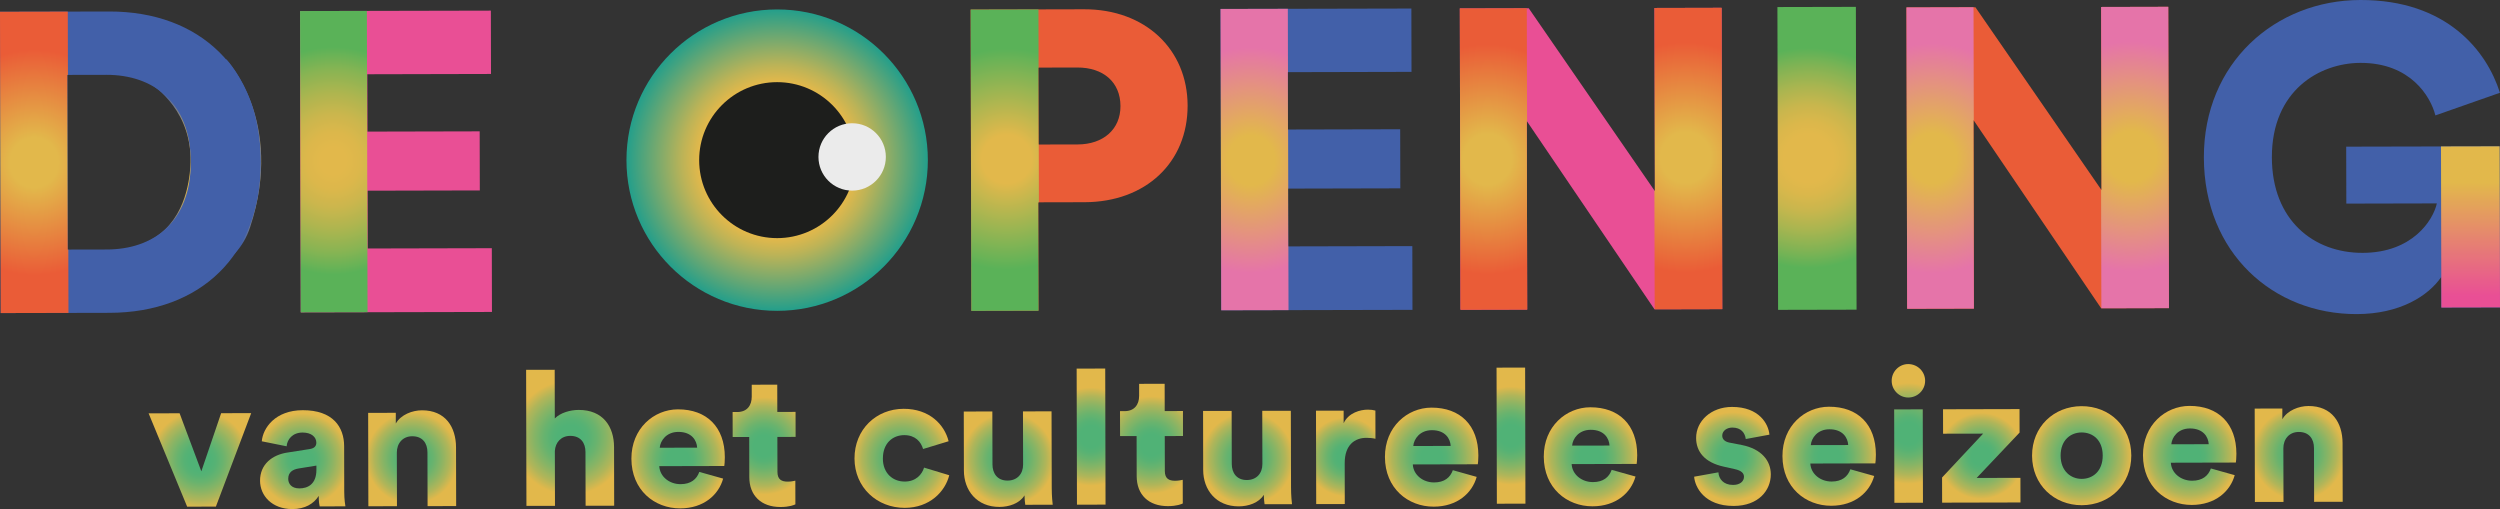
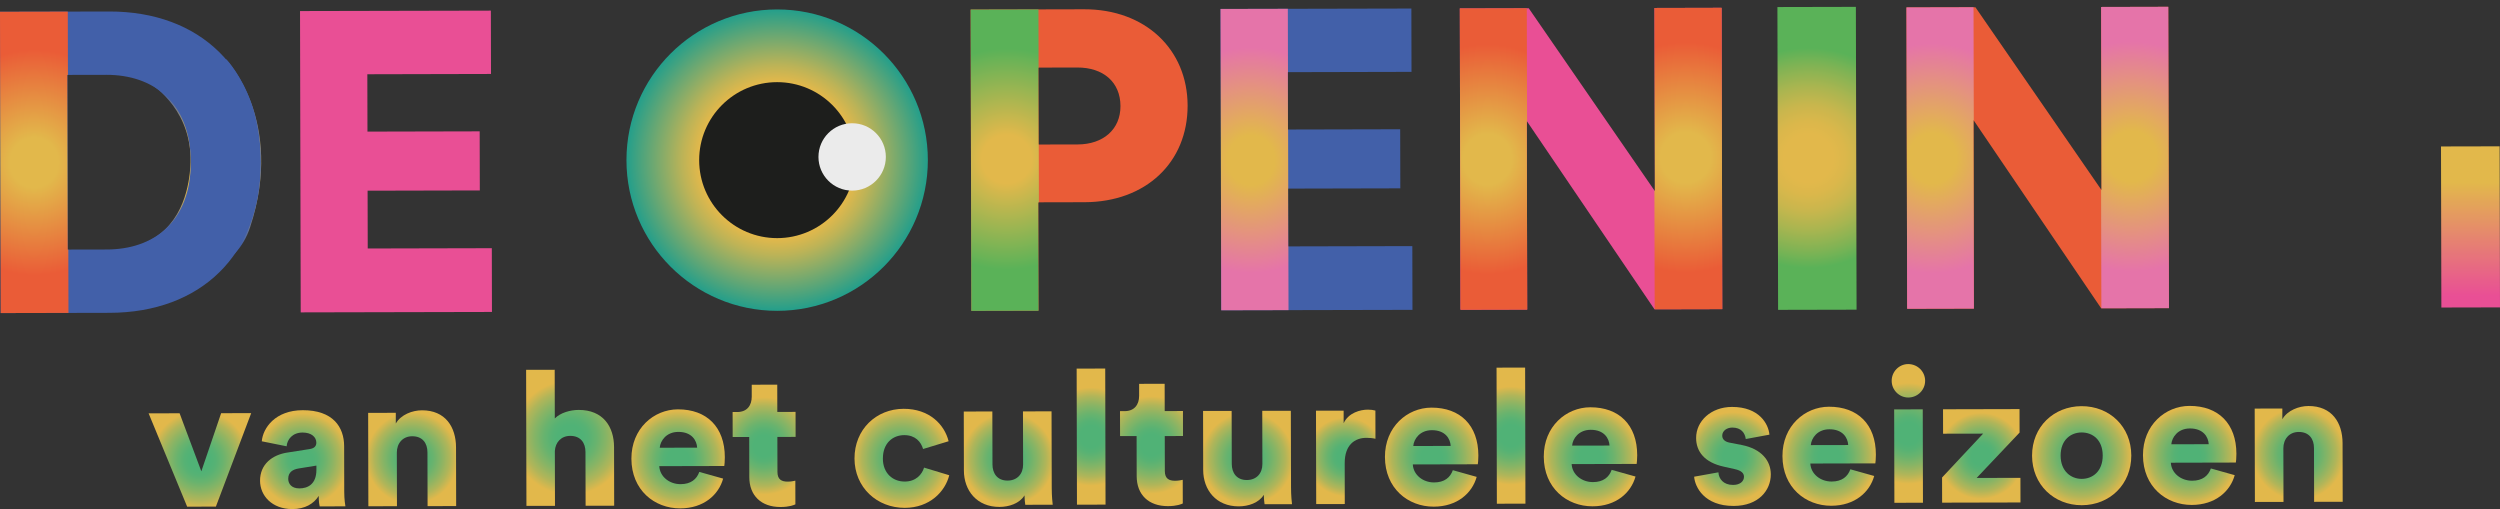
<svg xmlns="http://www.w3.org/2000/svg" xmlns:xlink="http://www.w3.org/1999/xlink" id="Logo De Opening" data-name="Logo De Opening" width="943.09" height="192.04" viewBox="0 0 943.09 192.04">
  <rect x="0" y="0" width="943.09" height="192.04" fill="#333333" stroke="none" />
  <defs>
    <style>
      .cls-1 {
        fill: url(#Naamloos_verloop_390);
      }

      .cls-2 {
        fill: url(#Naamloos_verloop_591-16);
      }

      .cls-3 {
        clip-path: url(#clippath-6);
      }

      .cls-4 {
        fill: url(#Naamloos_verloop_15);
      }

      .cls-5 {
        clip-path: url(#clippath-4);
      }

      .cls-6 {
        fill: url(#Naamloos_verloop_591-2);
      }

      .cls-7 {
        fill: url(#Naamloos_verloop_591-20);
      }

      .cls-8 {
        fill: url(#Naamloos_verloop_591-14);
      }

      .cls-9 {
        fill: url(#Naamloos_verloop_15-2);
      }

      .cls-10 {
        fill: url(#Naamloos_verloop_591-5);
      }

      .cls-11 {
        fill: url(#Naamloos_verloop_591-17);
      }

      .cls-12 {
        fill: url(#Naamloos_verloop_591-15);
      }

      .cls-13 {
        fill: #ea5c37;
      }

      .cls-14 {
        fill: none;
      }

      .cls-15 {
        fill: #4260a9;
      }

      .cls-16 {
        fill: url(#Naamloos_verloop_25);
      }

      .cls-17 {
        fill: url(#Naamloos_verloop_591-3);
      }

      .cls-18 {
        fill: #e94f95;
      }

      .cls-19 {
        clip-path: url(#clippath-1);
      }

      .cls-20 {
        fill: url(#Naamloos_verloop_591-21);
      }

      .cls-21 {
        fill: url(#Naamloos_verloop_33);
      }

      .cls-22 {
        clip-path: url(#clippath-5);
      }

      .cls-23 {
        fill: url(#Naamloos_verloop_591-12);
      }

      .cls-24 {
        fill: url(#Naamloos_verloop_591-11);
      }

      .cls-25 {
        clip-path: url(#clippath-3);
      }

      .cls-26 {
        fill: url(#Naamloos_verloop_44);
      }

      .cls-27 {
        fill: url(#Naamloos_verloop_591-6);
      }

      .cls-28 {
        fill: url(#Naamloos_verloop_25-3);
      }

      .cls-29 {
        fill: url(#Naamloos_verloop_27);
      }

      .cls-30 {
        fill: url(#Naamloos_verloop_591-7);
      }

      .cls-31 {
        fill: url(#Naamloos_verloop_591);
      }

      .cls-32 {
        fill: url(#Naamloos_verloop_591-18);
      }

      .cls-33 {
        fill: #ebebeb;
      }

      .cls-34 {
        fill: url(#Naamloos_verloop_591-13);
      }

      .cls-35 {
        fill: url(#Naamloos_verloop_591-19);
      }

      .cls-36 {
        fill: url(#Naamloos_verloop_15-3);
      }

      .cls-37 {
        clip-path: url(#clippath-2);
      }

      .cls-38 {
        fill: url(#Naamloos_verloop_30);
      }

      .cls-39 {
        fill: url(#Naamloos_verloop_591-9);
      }

      .cls-40 {
        fill: url(#Naamloos_verloop_25-2);
      }

      .cls-41 {
        fill: url(#Naamloos_verloop_591-10);
      }

      .cls-42 {
        fill: url(#Naamloos_verloop_17);
      }

      .cls-43 {
        fill: #1d1e1c;
      }

      .cls-44 {
        fill: #009540;
      }

      .cls-45 {
        clip-path: url(#clippath);
      }

      .cls-46 {
        fill: url(#Naamloos_verloop_591-8);
      }

      .cls-47 {
        fill: url(#Naamloos_verloop_591-22);
      }

      .cls-48 {
        fill: url(#Naamloos_verloop_591-4);
      }
    </style>
    <clipPath id="clippath">
      <path class="cls-13" d="M391.66,76.33l.09,40.88-25.33.06-.26-113.67,42.81-.1c23.09-.05,38.99,15.14,39.04,36.3.05,21.48-15.79,36.43-38.88,36.48l-17.48.04ZM406.52,54.49c9.62-.02,16.18-5.65,16.16-14.47-.02-9.14-6.61-14.57-16.23-14.55l-14.75.03.07,29.02,14.75-.03Z" />
    </clipPath>
    <radialGradient id="Naamloos_verloop_17" data-name="Naamloos verloop 17" cx="347.99" cy="58.05" fx="347.99" fy="58.05" r="41.25" gradientTransform="translate(17.73 2.21) rotate(-.13) scale(1.04 1.01)" gradientUnits="userSpaceOnUse">
      <stop offset=".22" stop-color="#e2b84b" />
      <stop offset="1" stop-color="#5ab258" />
    </radialGradient>
    <clipPath id="clippath-1">
      <path class="cls-15" d="M460.69,117.05l-.26-113.67,71.99-.16.05,23.89-46.65.11.05,21.64,42.33-.1.05,22.29-42.33.1.05,21.8,46.81-.11.05,24.05-72.15.16Z" />
    </clipPath>
    <radialGradient id="Naamloos_verloop_25" data-name="Naamloos verloop 25" cx="438.97" cy="60.69" fx="438.97" fy="60.69" r="40.53" gradientTransform="translate(33.02 -3.31) scale(1 1.05)" gradientUnits="userSpaceOnUse">
      <stop offset=".22" stop-color="#e2b84b" />
      <stop offset="1" stop-color="#e574a9" />
    </radialGradient>
    <clipPath id="clippath-2">
      <path class="cls-15" d="M920.97,116.01l-.03-11.54c-4.95,7.23-15.68,13.98-31.87,14.02-31.58.07-57.61-23.12-57.69-59.03C831.3,23.7,858.34.07,890.4,0c32.55-.07,47.66,19.13,52.67,34.99l-24.35,8.55c-1.78-7.05-9.34-19.86-28.26-19.82-15.39.03-33.48,10.34-33.43,35.67.05,23.73,15.79,36.04,34.23,36,18.76-.04,26.59-12.25,28.01-18.66l-34.15.08-.05-21.48,57.88-.13.14,60.76-22.12.05Z" />
    </clipPath>
    <linearGradient id="Naamloos_verloop_27" data-name="Naamloos verloop 27" x1="900.08" y1="54.69" x2="900.08" y2="109.65" gradientTransform="translate(33.64 2.03)" gradientUnits="userSpaceOnUse">
      <stop offset=".22" stop-color="#e2b84b" />
      <stop offset="1" stop-color="#e94f95" />
    </linearGradient>
    <radialGradient id="Naamloos_verloop_44" data-name="Naamloos verloop 44" cx="649.28" cy="56.78" fx="649.28" fy="56.78" r="41.94" gradientTransform="translate(19.93 3.37) scale(1.02 .99)" gradientUnits="userSpaceOnUse">
      <stop offset=".22" stop-color="#e2b84b" />
      <stop offset=".33" stop-color="#dbb74b" />
      <stop offset=".48" stop-color="#c9b64d" />
      <stop offset=".65" stop-color="#aab550" />
      <stop offset=".84" stop-color="#81b354" />
      <stop offset="1" stop-color="#5ab258" />
    </radialGradient>
    <radialGradient id="Naamloos_verloop_30" data-name="Naamloos verloop 30" cx="-31.46" cy="13.49" fx="-31.46" fy="13.49" r="57.53" gradientTransform="translate(42.46 56.42) rotate(179.87) scale(1 -.53)" gradientUnits="userSpaceOnUse">
      <stop offset=".22" stop-color="#e2b84b" />
      <stop offset="1" stop-color="#4260a9" />
    </radialGradient>
    <radialGradient id="Naamloos_verloop_591" data-name="Naamloos verloop 591" cx="41.61" cy="169.53" fx="41.61" fy="169.53" r="18.51" gradientTransform="translate(33.45 4.07) rotate(-.13)" gradientUnits="userSpaceOnUse">
      <stop offset=".22" stop-color="#50b276" />
      <stop offset=".32" stop-color="#56b274" />
      <stop offset=".46" stop-color="#68b36e" />
      <stop offset=".63" stop-color="#87b465" />
      <stop offset=".82" stop-color="#b0b559" />
      <stop offset="1" stop-color="#e2b84b" />
    </radialGradient>
    <radialGradient id="Naamloos_verloop_591-2" data-name="Naamloos verloop 591" cx="80.33" cy="169.5" fx="80.33" fy="169.5" r="17.42" xlink:href="#Naamloos_verloop_591" />
    <radialGradient id="Naamloos_verloop_591-3" data-name="Naamloos verloop 591" cx="121.63" cy="169.07" fx="121.63" fy="169.07" r="17.33" xlink:href="#Naamloos_verloop_591" />
    <radialGradient id="Naamloos_verloop_591-4" data-name="Naamloos verloop 591" cx="181.26" cy="161.48" fx="181.26" fy="161.48" r="21.6" xlink:href="#Naamloos_verloop_591" />
    <radialGradient id="Naamloos_verloop_591-5" data-name="Naamloos verloop 591" cx="221.96" cy="169.53" fx="221.96" fy="169.53" r="18.16" xlink:href="#Naamloos_verloop_591" />
    <radialGradient id="Naamloos_verloop_591-6" data-name="Naamloos verloop 591" cx="254.44" cy="164.71" fx="254.44" fy="164.71" r="18.35" xlink:href="#Naamloos_verloop_591" />
    <radialGradient id="Naamloos_verloop_591-7" data-name="Naamloos verloop 591" cx="306.37" cy="169.53" fx="306.37" fy="169.53" r="18.28" xlink:href="#Naamloos_verloop_591" />
    <radialGradient id="Naamloos_verloop_591-8" data-name="Naamloos verloop 591" cx="346.51" cy="169.92" fx="346.51" fy="169.92" r="17.38" xlink:href="#Naamloos_verloop_591" />
    <radialGradient id="Naamloos_verloop_591-9" data-name="Naamloos verloop 591" cx="377.78" cy="161.48" fx="377.78" fy="161.48" r="18.54" xlink:href="#Naamloos_verloop_591" />
    <radialGradient id="Naamloos_verloop_591-10" data-name="Naamloos verloop 591" cx="400.58" cy="164.71" fx="400.58" fy="164.71" r="18.35" xlink:href="#Naamloos_verloop_591" />
    <radialGradient id="Naamloos_verloop_591-11" data-name="Naamloos verloop 591" cx="436.77" cy="169.92" fx="436.77" fy="169.92" r="17.38" xlink:href="#Naamloos_verloop_591" />
    <radialGradient id="Naamloos_verloop_591-12" data-name="Naamloos verloop 591" cx="473.85" cy="169.35" fx="473.85" fy="169.35" r="14.87" xlink:href="#Naamloos_verloop_591" />
    <radialGradient id="Naamloos_verloop_591-13" data-name="Naamloos verloop 591" cx="506.22" cy="169.53" fx="506.22" fy="169.53" r="18.16" xlink:href="#Naamloos_verloop_591" />
    <radialGradient id="Naamloos_verloop_591-14" data-name="Naamloos verloop 591" cx="536.18" cy="161.48" fx="536.18" fy="161.48" r="18.54" xlink:href="#Naamloos_verloop_591" />
    <radialGradient id="Naamloos_verloop_591-15" data-name="Naamloos verloop 591" cx="566.14" cy="169.53" fx="566.14" fy="169.53" r="18.16" xlink:href="#Naamloos_verloop_591" />
    <radialGradient id="Naamloos_verloop_591-16" data-name="Naamloos verloop 591" cx="619.71" cy="169.53" fx="619.71" fy="169.53" r="16.7" xlink:href="#Naamloos_verloop_591" />
    <radialGradient id="Naamloos_verloop_591-17" data-name="Naamloos verloop 591" cx="656.19" cy="169.53" fx="656.19" fy="169.53" r="18.16" xlink:href="#Naamloos_verloop_591" />
    <radialGradient id="Naamloos_verloop_591-18" data-name="Naamloos verloop 591" cx="686.15" cy="160.99" fx="686.15" fy="160.99" r="19.03" xlink:href="#Naamloos_verloop_591" />
    <radialGradient id="Naamloos_verloop_591-19" data-name="Naamloos verloop 591" cx="713.55" cy="169.53" fx="713.55" fy="169.53" r="16.26" xlink:href="#Naamloos_verloop_591" />
    <radialGradient id="Naamloos_verloop_591-20" data-name="Naamloos verloop 591" cx="751.45" cy="169.53" fx="751.45" fy="169.53" r="18.7" xlink:href="#Naamloos_verloop_591" />
    <radialGradient id="Naamloos_verloop_591-21" data-name="Naamloos verloop 591" cx="792.19" cy="169.53" fx="792.19" fy="169.53" r="18.16" xlink:href="#Naamloos_verloop_591" />
    <radialGradient id="Naamloos_verloop_591-22" data-name="Naamloos verloop 591" cx="833.31" cy="169.07" fx="833.31" fy="169.07" r="17.33" xlink:href="#Naamloos_verloop_591" />
    <clipPath id="clippath-3">
      <path class="cls-15" d="M.26,118.1L0,4.43l41.2-.09c34.15-.08,57.13,21.67,57.21,56.79.08,35.11-22.8,56.81-57.11,56.88l-41.04.09ZM40.29,94.12c17.48-.04,31.72-10.17,31.67-32.94-.05-22.77-14.34-32.99-31.82-32.95l-14.75.03.15,65.89,14.75-.03Z" />
    </clipPath>
    <radialGradient id="Naamloos_verloop_15" data-name="Naamloos verloop 15" cx="-20.71" cy="59.82" fx="-20.71" fy="59.82" r="41.25" gradientTransform="translate(33.58 -.3) scale(1 1.03)" gradientUnits="userSpaceOnUse">
      <stop offset=".22" stop-color="#e2b84b" />
      <stop offset="1" stop-color="#ea5c37" />
    </radialGradient>
    <clipPath id="clippath-4">
-       <path class="cls-18" d="M113.44,117.84l-.26-113.67,71.99-.16.05,23.89-46.65.11.05,21.64,42.33-.1.05,22.29-42.33.1.05,21.8,46.81-.11.05,24.05-72.15.16Z" />
+       <path class="cls-18" d="M113.44,117.84Z" />
    </clipPath>
    <radialGradient id="Naamloos_verloop_33" data-name="Naamloos verloop 33" cx="92.12" cy="49.18" fx="92.12" fy="49.18" r="41.25" gradientTransform="translate(33.47 9.71) rotate(-.13) scale(1 1.04)" gradientUnits="userSpaceOnUse">
      <stop offset=".12" stop-color="#e2b84b" />
      <stop offset=".25" stop-color="#dcb74b" />
      <stop offset=".41" stop-color="#cbb64d" />
      <stop offset=".59" stop-color="#afb54f" />
      <stop offset=".8" stop-color="#88b453" />
      <stop offset="1" stop-color="#5ab258" />
    </radialGradient>
    <clipPath id="clippath-5">
      <path class="cls-18" d="M624.13,116.68l-48.17-71.02.16,71.13-25.17.06-.26-113.67,26.01-.06,47.58,68.99-.16-69.1,25.33-.06.26,113.67-25.58.06Z" />
    </clipPath>
    <radialGradient id="Naamloos_verloop_15-2" data-name="Naamloos verloop 15" cx="523.19" cy="61.2" fx="523.19" fy="61.2" r="41.68" gradientTransform="translate(43.22 -3.56) scale(.99 1.04)" xlink:href="#Naamloos_verloop_15" />
    <radialGradient id="Naamloos_verloop_15-3" data-name="Naamloos verloop 15" cx="598.1" cy="69.35" fx="598.1" fy="69.35" r="41.68" gradientTransform="translate(19.91 -12.73) scale(1.03 1.04)" xlink:href="#Naamloos_verloop_15" />
    <clipPath id="clippath-6">
      <path class="cls-13" d="M792.63,116.3l-48.17-71.02.16,71.13-25.17.06-.26-113.67,26.01-.06,47.58,68.99-.16-69.1,25.33-.06.26,113.67-25.58.06Z" />
    </clipPath>
    <radialGradient id="Naamloos_verloop_25-2" data-name="Naamloos verloop 25" cx="692.69" cy="61.2" fx="692.69" fy="61.2" r="41.68" gradientTransform="translate(43.22 -3.94) scale(.99 1.04)" xlink:href="#Naamloos_verloop_25" />
    <radialGradient id="Naamloos_verloop_25-3" data-name="Naamloos verloop 25" cx="761.33" cy="69.35" fx="761.33" fy="69.35" r="41.68" gradientTransform="translate(19.91 -13.12) scale(1.03 1.04)" xlink:href="#Naamloos_verloop_25" />
    <radialGradient id="Naamloos_verloop_390" data-name="Naamloos verloop 390" cx="259.58" cy="56.92" fx="259.58" fy="56.92" r="61.67" gradientTransform="translate(33.45 4.07) rotate(-.13)" gradientUnits="userSpaceOnUse">
      <stop offset=".48" stop-color="#e2b84b" />
      <stop offset=".58" stop-color="#bcb357" />
      <stop offset=".79" stop-color="#5fa676" />
      <stop offset="1" stop-color="#009a97" />
    </radialGradient>
  </defs>
  <g id="Laag_1-2" data-name="Laag 1">
    <g>
      <g>
        <path class="cls-14" d="M292.26,1.36c31.9-.07,59.05,23.11,59.13,59.19.08,35.91-26.96,59.22-58.86,59.29-32.06.07-59.21-23.11-59.29-59.02-.08-36.07,26.96-59.38,59.02-59.45ZM292.47,94.83c15.71-.04,32.68-10.66,32.63-34.38-.05-23.73-17.07-34.43-32.78-34.4-15.87.04-32.84,10.82-32.79,34.54.05,23.73,17.07,34.27,32.94,34.23Z" />
        <g>
          <path class="cls-13" d="M391.66,76.33l.09,40.88-25.33.06-.26-113.67,42.81-.1c23.09-.05,38.99,15.14,39.04,36.3.05,21.48-15.79,36.43-38.88,36.48l-17.48.04ZM406.52,54.49c9.62-.02,16.18-5.65,16.16-14.47-.02-9.14-6.61-14.57-16.23-14.55l-14.75.03.07,29.02,14.75-.03Z" />
          <g class="cls-45">
            <polygon class="cls-42" points="365.16 2.58 391.74 2.75 392 117.75 365.42 117.81 365.16 2.58" />
          </g>
        </g>
        <g>
          <path class="cls-15" d="M460.69,117.05l-.26-113.67,71.99-.16.05,23.89-46.65.11.05,21.64,42.33-.1.05,22.29-42.33.1.05,21.8,46.81-.11.05,24.05-72.15.16Z" />
          <g class="cls-19">
            <rect class="cls-16" x="460.25" y="1.75" width="25.7" height="116.98" transform="translate(-.14 1.08) rotate(-.13)" />
          </g>
        </g>
        <path class="cls-44" d="M671.03,116.57l-.26-113.67,25.65-.06.26,113.67-25.65.06Z" />
        <g>
-           <path class="cls-15" d="M920.97,116.01l-.03-11.54c-4.95,7.23-15.68,13.98-31.87,14.02-31.58.07-57.61-23.12-57.69-59.03C831.3,23.7,858.34.07,890.4,0c32.55-.07,47.66,19.13,52.67,34.99l-24.35,8.55c-1.78-7.05-9.34-19.86-28.26-19.82-15.39.03-33.48,10.34-33.43,35.67.05,23.73,15.79,36.04,34.23,36,18.76-.04,26.59-12.25,28.01-18.66l-34.15.08-.05-21.48,57.88-.13.14,60.76-22.12.05Z" />
          <g class="cls-37">
            <rect class="cls-29" x="920.9" y="54.65" width="25.64" height="62.15" transform="translate(-.19 2.12) rotate(-.13)" />
          </g>
        </g>
        <rect class="cls-26" x="670.63" y="2.62" width="29.6" height="114.23" transform="translate(-.13 1.56) rotate(-.13)" />
        <path class="cls-38" d="M55.56,91.18c-23.77,11.16,28.54,25.89,38.8-5.48,13.16-40.25-8.94-63.29-8.94-63.29l-27.88,9.79s15.78,9.86,14.26,30.92c-.38,5.24-2.18,21.46-16.23,28.06Z" />
        <g>
          <path class="cls-31" d="M81.44,191.11l-10.84.02-14.54-35.2,11.69-.03,8.2,21.89,7.47-21.92,11.34-.03-13.32,35.26Z" />
          <path class="cls-6" d="M108.49,170.71l8.29-1.3c1.91-.29,2.55-1.21,2.55-2.42,0-2.06-1.78-3.82-5.19-3.82-3.76,0-5.81,2.56-6.01,5.19l-9.37-1.89c.42-5.03,5.08-11.71,15.43-11.73,11.41-.03,15.61,6.34,15.63,13.58l.04,17.23c0,2.76.37,5.1.44,5.46l-9.71.02c-.07-.28-.36-1.56-.36-3.97-1.84,2.98-5.23,4.97-9.91,4.98-7.73.02-12.21-5.07-12.22-10.68-.01-6.24,4.59-9.79,10.4-10.66ZM119.36,177.2v-1.56s-6.67,1.08-6.67,1.08c-2.27.36-3.97,1.43-3.96,3.91,0,1.84,1.22,3.61,4.19,3.61,3.19,0,6.45-1.57,6.44-7.03Z" />
          <path class="cls-17" d="M149.74,190.96l-10.78.02-.08-35.23,10.43-.02v4.04c1.91-3.34,6.24-4.98,9.85-4.99,8.86-.02,12.85,6.28,12.87,14.01l.05,22.12-10.78.02-.05-20.28c0-3.47-1.85-6.09-5.75-6.08-3.55,0-5.81,2.64-5.8,6.18l.05,20.2Z" />
          <path class="cls-48" d="M209.37,190.82l-10.78.02-.12-51.33,10.78-.02.04,18.36c2.19-2.2,5.88-3.2,8.99-3.21,9.21-.02,13.34,6.28,13.36,14.01l.05,22.12-10.78.02-.05-20.28c0-3.47-1.85-6.09-5.75-6.08-3.4,0-5.6,2.42-5.8,5.69l.05,20.7Z" />
          <path class="cls-10" d="M272.8,180.54c-1.69,6.1-7.28,11.22-16.21,11.24-9.71.02-18.37-6.91-18.4-18.74-.03-11.34,8.4-18.59,17.54-18.62,10.92-.02,17.67,6.69,17.7,18.04,0,1.49-.14,3.12-.21,3.33l-24.52.06c.22,3.97,3.84,6.8,8.03,6.79,3.9,0,6.09-1.86,7.07-4.62l9.01,2.53ZM262.99,168.87c-.15-2.69-2-5.95-7.1-5.94-4.54.01-6.8,3.35-7.01,5.97l14.11-.03Z" />
          <path class="cls-27" d="M293.23,155.4l6.88-.02.02,9.43-6.88.02.03,13.18c0,2.91,1.57,3.68,3.91,3.68,1.14,0,2.2-.22,2.84-.36l.02,8.93c-.43.21-2.2,1-5.6,1-7.3.02-11.78-4.3-11.79-11.32l-.03-15.1h-6.24s-.02-9.41-.02-9.41h1.77c3.68-.01,5.45-2.5,5.44-5.76v-4.54s9.63-.02,9.63-.02l.02,10.28Z" />
          <path class="cls-30" d="M333.05,172.96c.01,5.6,3.78,8.71,8.24,8.7,4.18,0,6.52-2.64,7.3-5.26l9.5,2.88c-1.54,6.17-7.35,12.28-16.77,12.3-10.49.02-18.94-7.69-18.97-18.6-.02-10.99,8.18-18.74,18.53-18.76,9.72-.02,15.4,5.92,16.97,12.23l-9.63,2.93c-.79-2.69-2.92-5.24-7.1-5.23-4.47.01-8.08,3.14-8.06,8.81Z" />
          <path class="cls-46" d="M386.47,186.88c-1.84,3.05-5.87,4.34-9.42,4.35-8.58.02-13.42-6.21-13.43-13.73l-.05-22.26,10.78-.02.05,19.99c0,3.4,1.85,6.09,5.68,6.08,3.62,0,5.88-2.49,5.87-6.04l-.05-20.06,10.78-.02.07,28.92c0,3.19.3,5.74.37,6.31l-10.35.02c-.14-.64-.29-2.62-.29-3.54Z" />
          <path class="cls-39" d="M406.27,190.38l-.12-51.33,10.78-.02.12,51.33-10.78.02Z" />
          <path class="cls-41" d="M439.37,155.07l6.88-.02.02,9.43-6.88.02.03,13.18c0,2.91,1.57,3.68,3.91,3.68,1.14,0,2.2-.22,2.84-.36l.02,8.93c-.43.21-2.2,1-5.6,1-7.3.02-11.78-4.3-11.79-11.32l-.03-15.1h-6.24s-.02-9.41-.02-9.41h1.77c3.68-.01,5.45-2.5,5.44-5.76v-4.54s9.63-.02,9.63-.02l.02,10.28Z" />
          <path class="cls-24" d="M476.74,186.67c-1.84,3.05-5.87,4.34-9.42,4.35-8.58.02-13.42-6.21-13.43-13.73l-.05-22.26,10.78-.02.05,19.99c0,3.4,1.85,6.09,5.68,6.08,3.62,0,5.88-2.49,5.87-6.04l-.05-20.06,10.78-.02.07,28.92c0,3.19.3,5.74.37,6.31l-10.35.02c-.14-.64-.29-2.62-.29-3.54Z" />
          <path class="cls-23" d="M518.87,165.52c-1.2-.28-2.34-.35-3.4-.35-4.33,0-8.22,2.57-8.2,9.59l.03,15.38-10.78.02-.08-35.23,10.43-.02v4.75c1.84-3.98,6.3-5.12,9.14-5.13,1.06,0,2.13.14,2.84.35l.02,10.63Z" />
          <path class="cls-34" d="M557.06,179.89c-1.69,6.1-7.28,11.22-16.21,11.24-9.71.02-18.37-6.91-18.4-18.74-.03-11.34,8.4-18.59,17.54-18.62,10.92-.02,17.67,6.69,17.7,18.04,0,1.49-.14,3.12-.21,3.33l-24.52.06c.22,3.97,3.84,6.8,8.03,6.79,3.9,0,6.09-1.86,7.07-4.62l9.01,2.53ZM547.25,168.22c-.15-2.69-2-5.95-7.1-5.94-4.54.01-6.8,3.35-7.01,5.97l14.11-.03Z" />
          <path class="cls-8" d="M564.67,190.02l-.12-51.33,10.78-.02.12,51.33-10.78.02Z" />
          <path class="cls-12" d="M616.98,179.76c-1.69,6.1-7.28,11.22-16.21,11.24-9.71.02-18.37-6.91-18.4-18.74-.03-11.34,8.4-18.59,17.54-18.62,10.92-.02,17.67,6.69,17.7,18.04,0,1.49-.14,3.12-.21,3.33l-24.52.06c.22,3.97,3.84,6.8,8.03,6.79,3.9,0,6.09-1.86,7.07-4.62l9.01,2.53ZM607.17,168.08c-.15-2.69-2-5.95-7.1-5.94-4.54.01-6.8,3.35-7.01,5.97l14.11-.03Z" />
          <path class="cls-2" d="M648.25,178.2c.14,2.41,1.85,4.74,5.54,4.73,2.76,0,4.11-1.5,4.1-3.06,0-1.28-.86-2.34-3.48-2.9l-4.05-.91c-7.52-1.61-10.51-5.86-10.52-10.82-.01-6.45,5.65-11.71,13.52-11.73,10.2-.02,13.76,6.35,14.13,10.46l-8.93,1.65c-.29-2.34-1.78-4.32-5.05-4.32-2.06,0-3.83,1.21-3.82,3.06,0,1.49,1.21,2.33,2.77,2.62l4.68.91c7.3,1.47,10.86,5.86,10.87,11.03.01,6.03-4.58,11.92-14.01,11.94-11.06.03-14.62-7.13-14.91-11.03l9.14-1.65Z" />
          <path class="cls-11" d="M707.02,179.55c-1.69,6.1-7.28,11.22-16.21,11.24-9.71.02-18.37-6.91-18.4-18.74-.03-11.34,8.4-18.59,17.54-18.62,10.92-.02,17.67,6.69,17.7,18.04,0,1.49-.14,3.12-.21,3.33l-24.52.06c.22,3.97,3.84,6.8,8.03,6.79,3.9,0,6.09-1.86,7.07-4.62l9.01,2.53ZM697.21,167.88c-.15-2.69-2-5.95-7.1-5.94-4.54.01-6.8,3.35-7.01,5.97l14.11-.03Z" />
          <path class="cls-32" d="M719.83,137.34c3.55,0,6.39,2.82,6.4,6.3,0,3.47-2.82,6.32-6.37,6.32-3.4,0-6.24-2.82-6.25-6.3s2.82-6.32,6.22-6.32ZM714.63,189.67l-.08-35.23,10.78-.02.08,35.23-10.78.02Z" />
          <path class="cls-35" d="M732.64,189.63l-.02-9.5,15.48-16.55-15.1.03-.02-9.22,28.86-.07.02,8.86-16.2,17.12,16.52-.04.02,9.29-29.56.07Z" />
          <path class="cls-7" d="M804,171.82c.02,10.92-8.11,18.73-18.67,18.76-10.49.02-18.73-7.75-18.76-18.67-.02-10.92,8.18-18.66,18.67-18.69,10.56-.02,18.73,7.69,18.76,18.6ZM793.22,171.84c-.01-5.96-3.85-8.71-7.96-8.7-4.04,0-7.93,2.78-7.92,8.74.01,5.88,3.92,8.78,7.96,8.77,4.11,0,7.93-2.85,7.92-8.81Z" />
          <path class="cls-20" d="M843.02,179.24c-1.69,6.1-7.28,11.22-16.21,11.24-9.71.02-18.37-6.91-18.4-18.74-.03-11.34,8.4-18.59,17.54-18.62,10.92-.02,17.67,6.69,17.7,18.04,0,1.49-.14,3.12-.21,3.33l-24.52.06c.22,3.97,3.84,6.8,8.03,6.79,3.9,0,6.09-1.86,7.07-4.62l9.01,2.53ZM833.21,167.57c-.15-2.69-2-5.95-7.1-5.94-4.54.01-6.8,3.35-7.01,5.97l14.11-.03Z" />
          <path class="cls-47" d="M861.41,189.34l-10.78.02-.08-35.23,10.43-.02v4.04c1.91-3.34,6.24-4.98,9.85-4.99,8.86-.02,12.85,6.28,12.87,14.01l.05,22.12-10.78.02-.05-20.28c0-3.47-1.85-6.09-5.75-6.08-3.55,0-5.81,2.64-5.8,6.18l.05,20.2Z" />
        </g>
        <g>
          <path class="cls-15" d="M.26,118.1L0,4.43l41.2-.09c34.15-.08,57.13,21.67,57.21,56.79.08,35.11-22.8,56.81-57.11,56.88l-41.04.09ZM40.29,94.12c17.48-.04,31.72-10.17,31.67-32.94-.05-22.77-14.34-32.99-31.82-32.95l-14.75.03.15,65.89,14.75-.03Z" />
          <g class="cls-25">
            <rect class="cls-4" x=".06" y="2.7" width="25.64" height="117.14" transform="translate(-.14 .03) rotate(-.13)" />
          </g>
        </g>
        <g>
          <path class="cls-18" d="M113.44,117.84l-.26-113.67,71.99-.16.05,23.89-46.65.11.05,21.64,42.33-.1.05,22.29-42.33.1.05,21.8,46.81-.11.05,24.05-72.15.16Z" />
          <g class="cls-5">
            <polygon class="cls-21" points="112.75 1.46 138.39 1.65 138.66 120.16 113.02 120.22 112.75 1.46" />
          </g>
        </g>
        <g>
          <path class="cls-18" d="M624.13,116.68l-48.17-71.02.16,71.13-25.17.06-.26-113.67,26.01-.06,47.58,68.99-.16-69.1,25.33-.06.26,113.67-25.58.06Z" />
          <g class="cls-22">
            <rect class="cls-9" x="550.61" y=".27" width="25.49" height="119.84" transform="translate(-.14 1.28) rotate(-.13)" />
            <rect class="cls-36" x="624.07" y="-.4" width="26.47" height="119.98" transform="translate(-.13 1.45) rotate(-.13)" />
          </g>
        </g>
        <g>
          <path class="cls-13" d="M792.63,116.3l-48.17-71.02.16,71.13-25.17.06-.26-113.67,26.01-.06,47.58,68.99-.16-69.1,25.33-.06.26,113.67-25.58.06Z" />
          <g class="cls-3">
            <rect class="cls-40" x="719.12" y="-.12" width="25.49" height="119.84" transform="translate(-.13 1.66) rotate(-.13)" />
            <rect class="cls-28" x="792.58" y="-.78" width="26.47" height="119.98" transform="translate(-.13 1.83) rotate(-.13)" />
          </g>
        </g>
      </g>
      <g>
        <circle class="cls-1" cx="293.17" cy="60.41" r="56.85" />
        <circle class="cls-43" cx="293.17" cy="60.41" r="29.42" />
        <circle class="cls-33" cx="321.46" cy="59.2" r="12.71" />
      </g>
    </g>
  </g>
</svg>